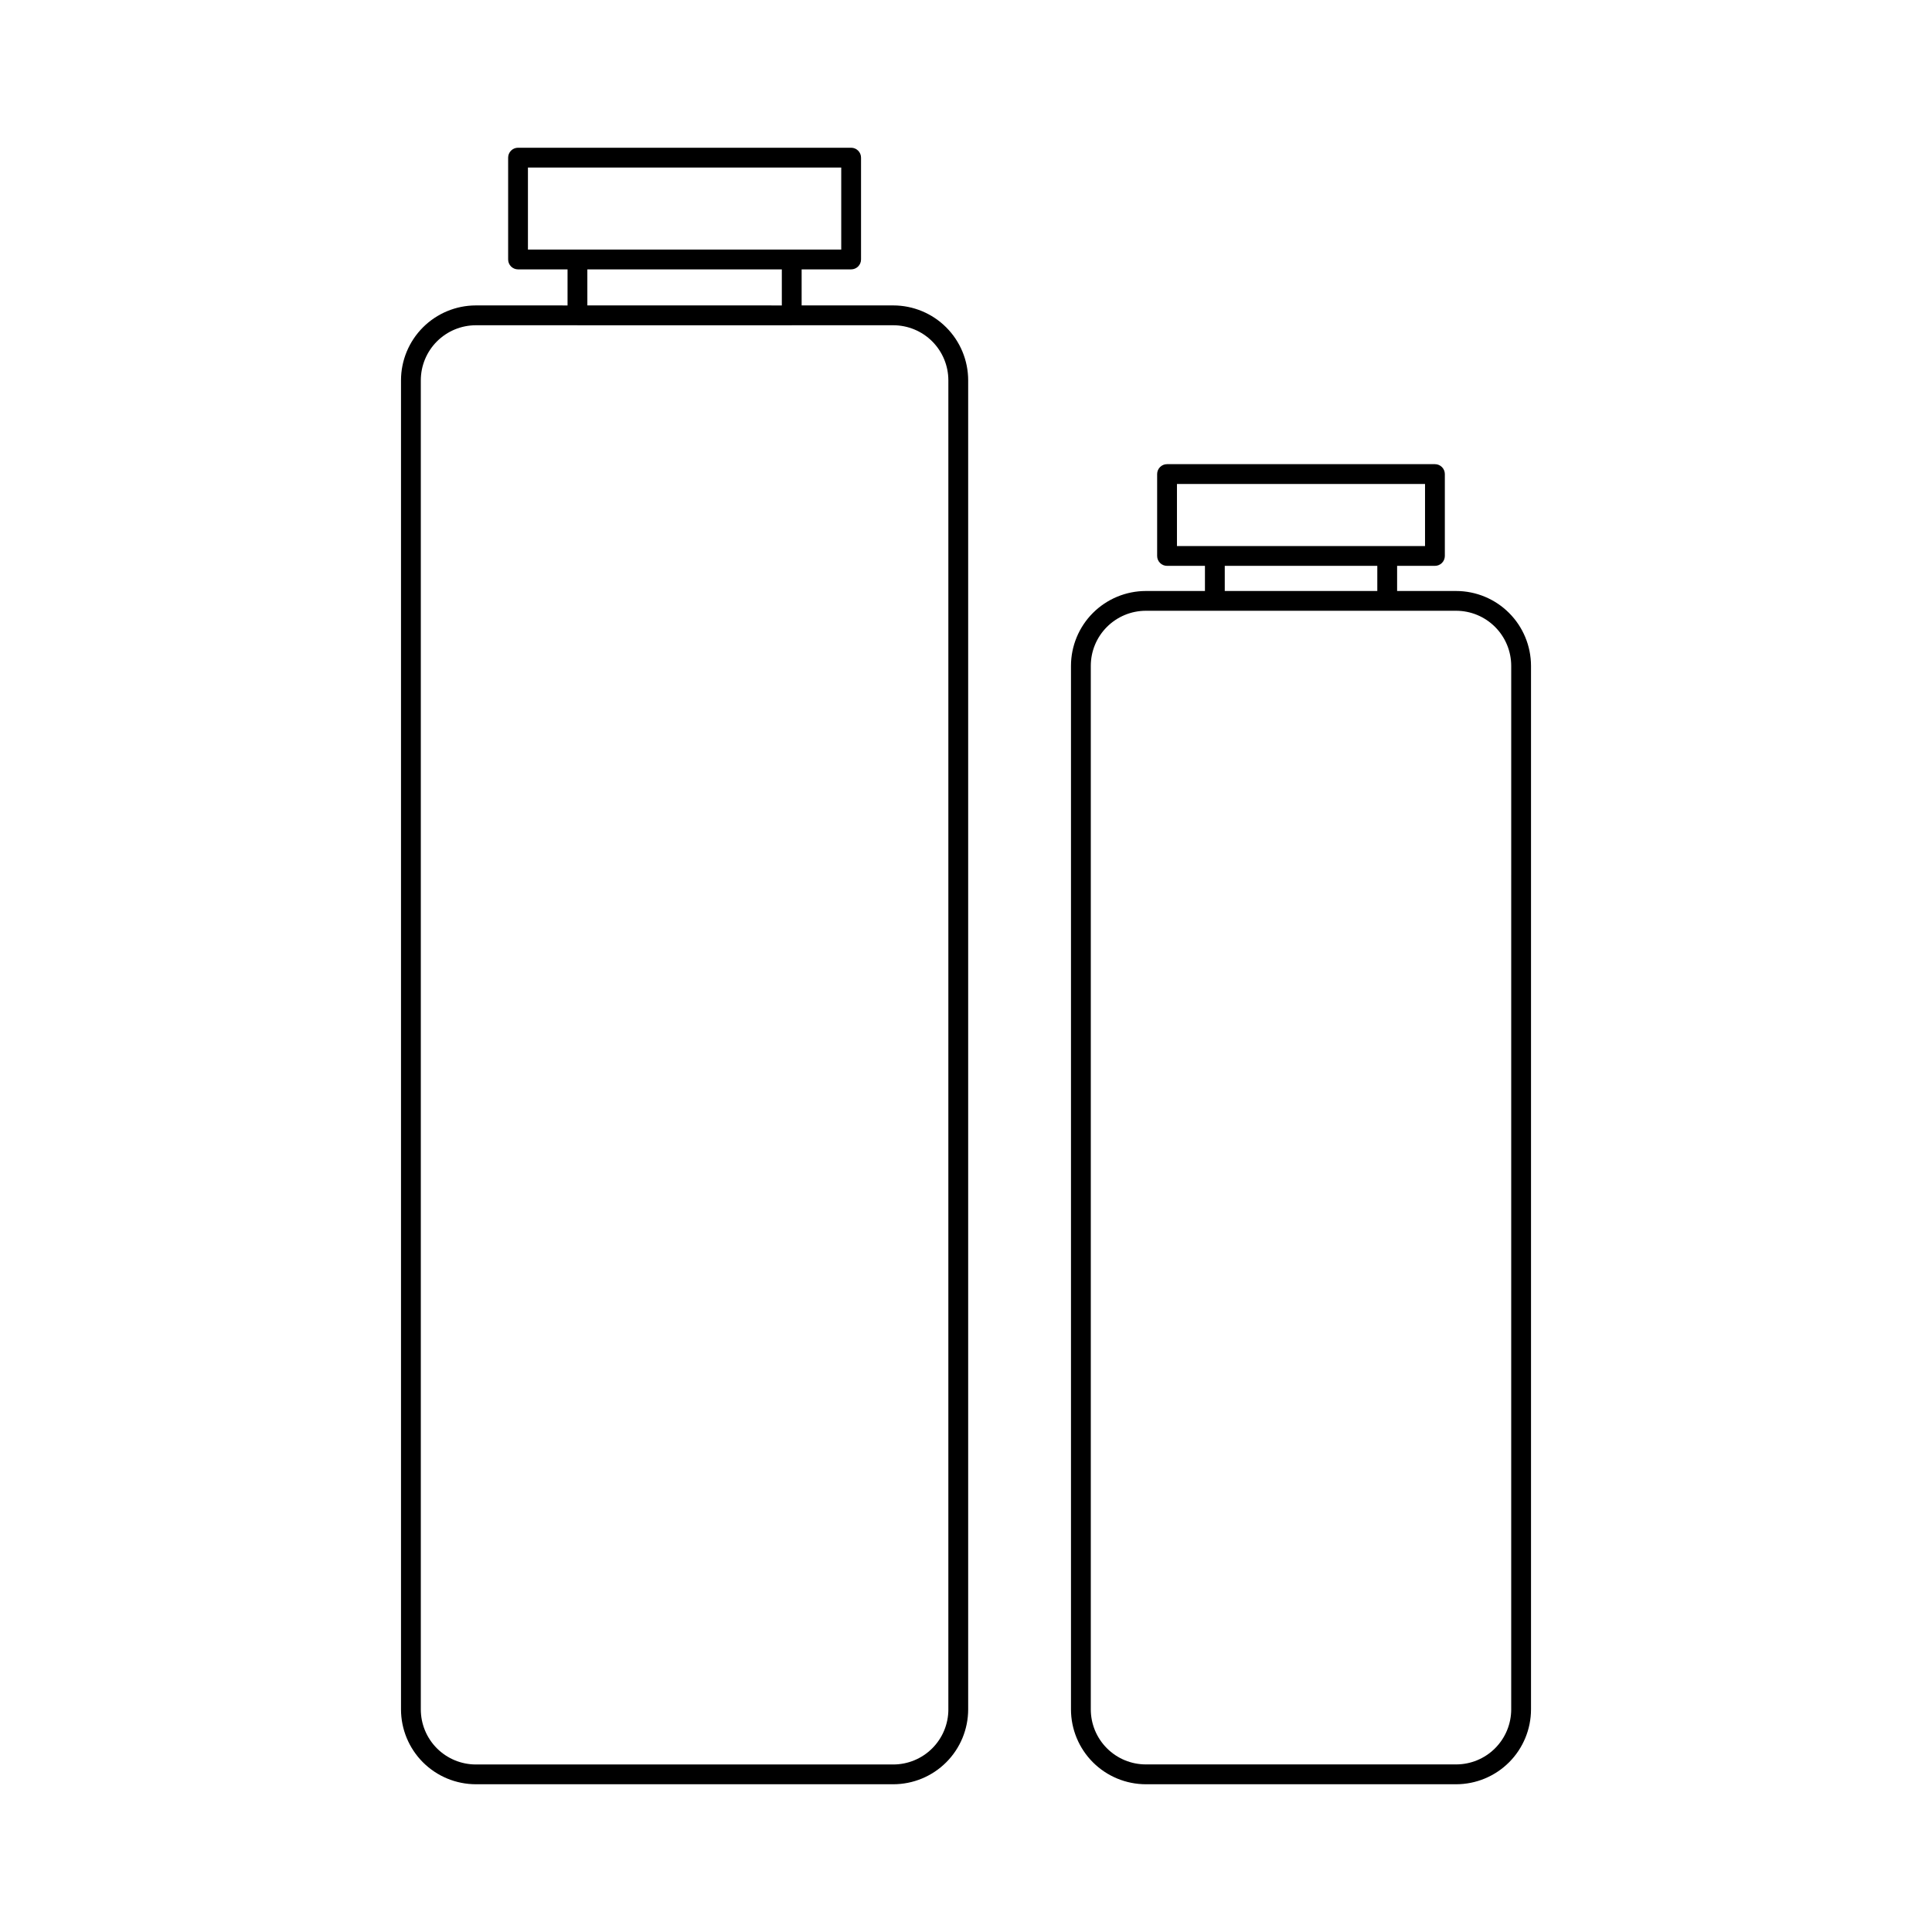
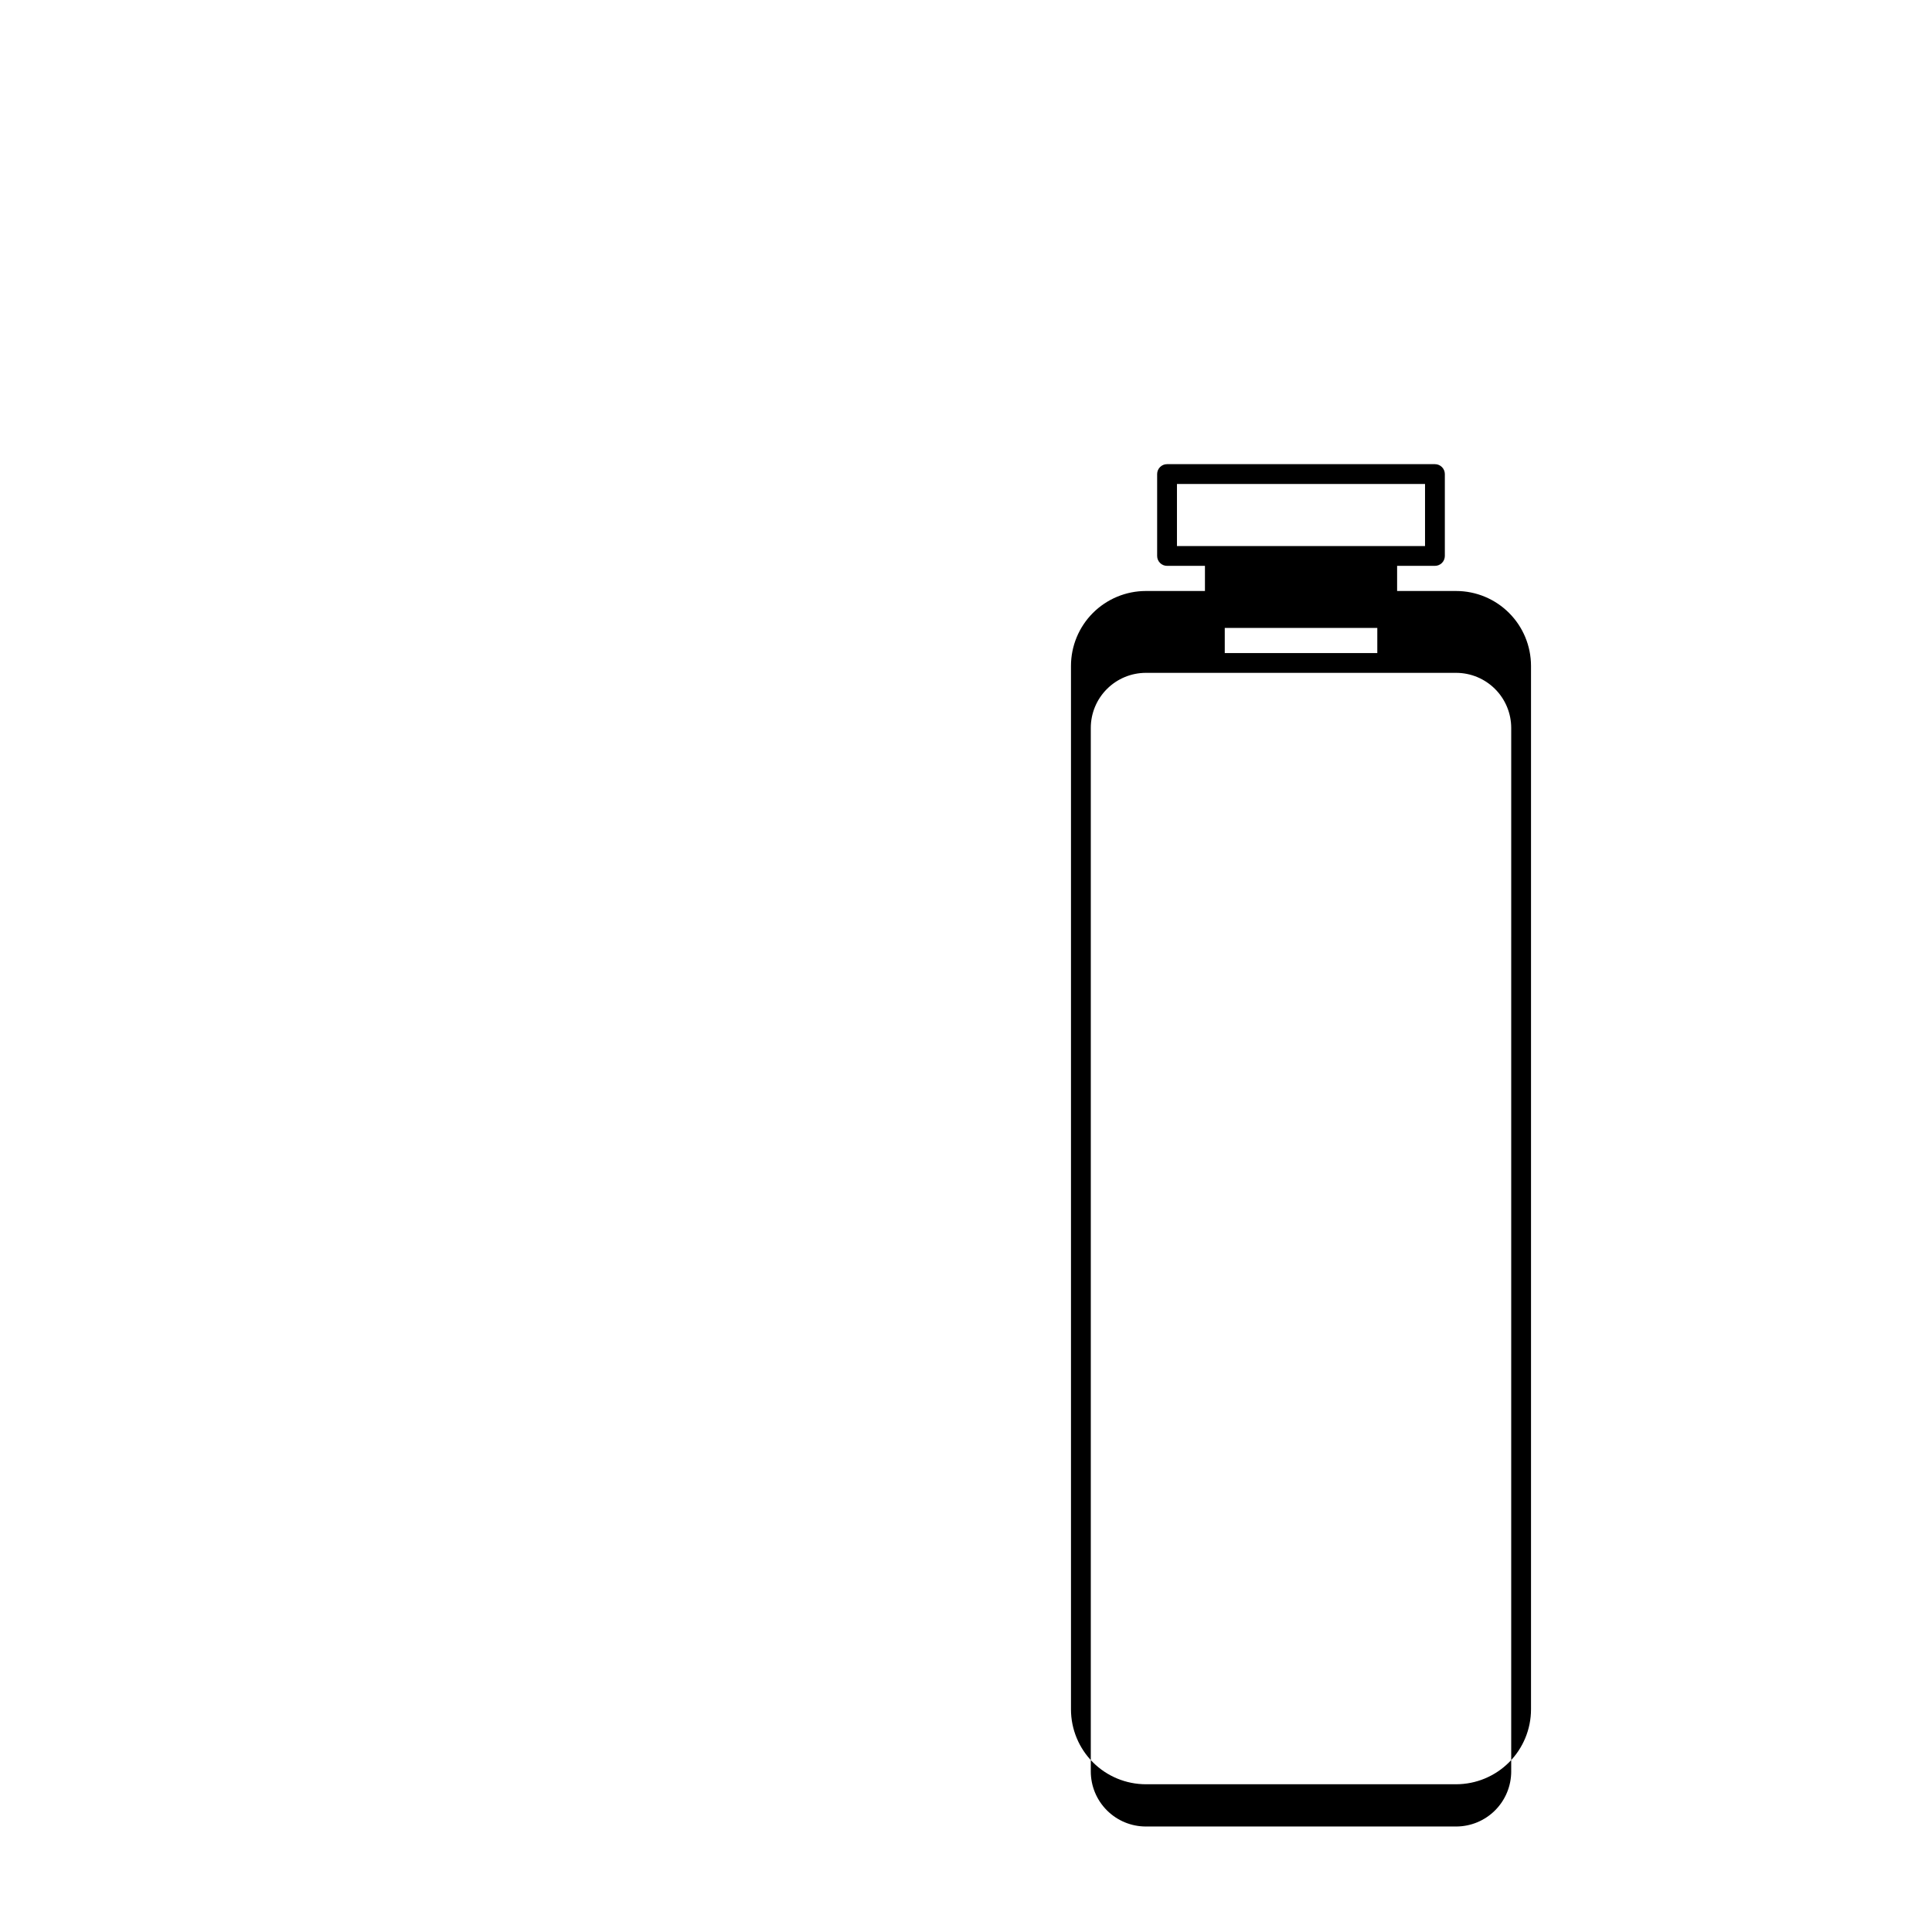
<svg xmlns="http://www.w3.org/2000/svg" fill="#000000" width="800px" height="800px" version="1.1" viewBox="144 144 512 512">
  <g>
-     <path d="m380.73 224.94h-24.289v-9.551h13.121-0.004c0.695 0 1.363-0.277 1.855-0.77 0.492-0.492 0.77-1.16 0.77-1.855v-26.988c0-0.695-0.277-1.363-0.77-1.855-0.492-0.492-1.16-0.77-1.855-0.77h-88.273c-0.695 0-1.363 0.277-1.855 0.77-0.492 0.492-0.766 1.16-0.766 1.855v26.988c0 0.695 0.273 1.363 0.766 1.855 0.492 0.492 1.16 0.77 1.855 0.77h13.121v9.555l-24.293-0.004c-5.262 0.004-10.305 2.098-14.027 5.816-3.719 3.723-5.812 8.766-5.816 14.027v352.22c0.004 5.262 2.098 10.309 5.816 14.027 3.723 3.719 8.766 5.812 14.027 5.816h110.62c5.262-0.004 10.309-2.098 14.027-5.816 3.723-3.719 5.812-8.766 5.816-14.027v-352.22c-0.004-5.262-2.094-10.305-5.816-14.027-3.719-3.719-8.766-5.812-14.027-5.816zm-96.82-36.539h83.027v21.738h-83.027zm15.742 26.988h51.539v9.555l-51.535-0.004zm95.672 381.62h0.004c0 3.871-1.539 7.582-4.277 10.32-2.734 2.734-6.449 4.273-10.32 4.277h-110.62c-3.871-0.004-7.582-1.543-10.32-4.277-2.734-2.738-4.273-6.449-4.273-10.32v-352.22c0-3.867 1.539-7.578 4.277-10.316 2.738-2.734 6.445-4.273 10.316-4.277h26.895l0.023 0.012h56.785l0.023-0.012h26.891c3.871 0.004 7.582 1.539 10.32 4.277 2.734 2.738 4.273 6.449 4.277 10.316z" />
-     <path d="m529.89 300.62h-15.641v-6.664h10.023c0.695 0 1.363-0.273 1.855-0.766 0.492-0.492 0.77-1.16 0.77-1.855v-21.703c0-0.695-0.277-1.363-0.77-1.855s-1.16-0.77-1.855-0.766h-70.992c-0.695-0.004-1.363 0.273-1.855 0.766s-0.77 1.16-0.77 1.855v21.703c0 0.695 0.277 1.363 0.77 1.855 0.492 0.492 1.16 0.766 1.855 0.766h10.043v6.664h-15.66c-5.262 0.004-10.305 2.098-14.027 5.816-3.719 3.719-5.812 8.766-5.816 14.027v276.54c0.004 5.262 2.098 10.309 5.816 14.027 3.723 3.719 8.766 5.812 14.027 5.816h82.227c5.262-0.004 10.309-2.098 14.027-5.816s5.812-8.766 5.816-14.027v-276.54c-0.004-5.262-2.094-10.309-5.816-14.027-3.719-3.723-8.766-5.812-14.027-5.816zm-73.984-28.363h65.742v16.453h-65.742zm12.668 21.699h40.426v6.664h-40.426zm75.91 303.04h0.004c-0.004 3.871-1.543 7.582-4.277 10.316-2.738 2.738-6.449 4.277-10.32 4.277h-82.227c-3.871 0-7.582-1.539-10.316-4.277-2.738-2.734-4.277-6.445-4.277-10.316v-276.54c0-3.871 1.539-7.582 4.277-10.316 2.738-2.738 6.445-4.277 10.316-4.281h82.227c3.871 0.004 7.582 1.543 10.316 4.281 2.738 2.734 4.277 6.445 4.281 10.316z" />
+     <path d="m529.89 300.62h-15.641v-6.664h10.023c0.695 0 1.363-0.273 1.855-0.766 0.492-0.492 0.77-1.16 0.77-1.855v-21.703c0-0.695-0.277-1.363-0.77-1.855s-1.16-0.77-1.855-0.766h-70.992c-0.695-0.004-1.363 0.273-1.855 0.766s-0.77 1.16-0.77 1.855v21.703c0 0.695 0.277 1.363 0.77 1.855 0.492 0.492 1.16 0.766 1.855 0.766h10.043v6.664h-15.66c-5.262 0.004-10.305 2.098-14.027 5.816-3.719 3.719-5.812 8.766-5.816 14.027v276.54c0.004 5.262 2.098 10.309 5.816 14.027 3.723 3.719 8.766 5.812 14.027 5.816h82.227c5.262-0.004 10.309-2.098 14.027-5.816s5.812-8.766 5.816-14.027v-276.54c-0.004-5.262-2.094-10.309-5.816-14.027-3.719-3.723-8.766-5.812-14.027-5.816zm-73.984-28.363h65.742v16.453h-65.742m12.668 21.699h40.426v6.664h-40.426zm75.91 303.04h0.004c-0.004 3.871-1.543 7.582-4.277 10.316-2.738 2.738-6.449 4.277-10.32 4.277h-82.227c-3.871 0-7.582-1.539-10.316-4.277-2.738-2.734-4.277-6.445-4.277-10.316v-276.54c0-3.871 1.539-7.582 4.277-10.316 2.738-2.738 6.445-4.277 10.316-4.281h82.227c3.871 0.004 7.582 1.543 10.316 4.281 2.738 2.734 4.277 6.445 4.281 10.316z" />
  </g>
</svg>